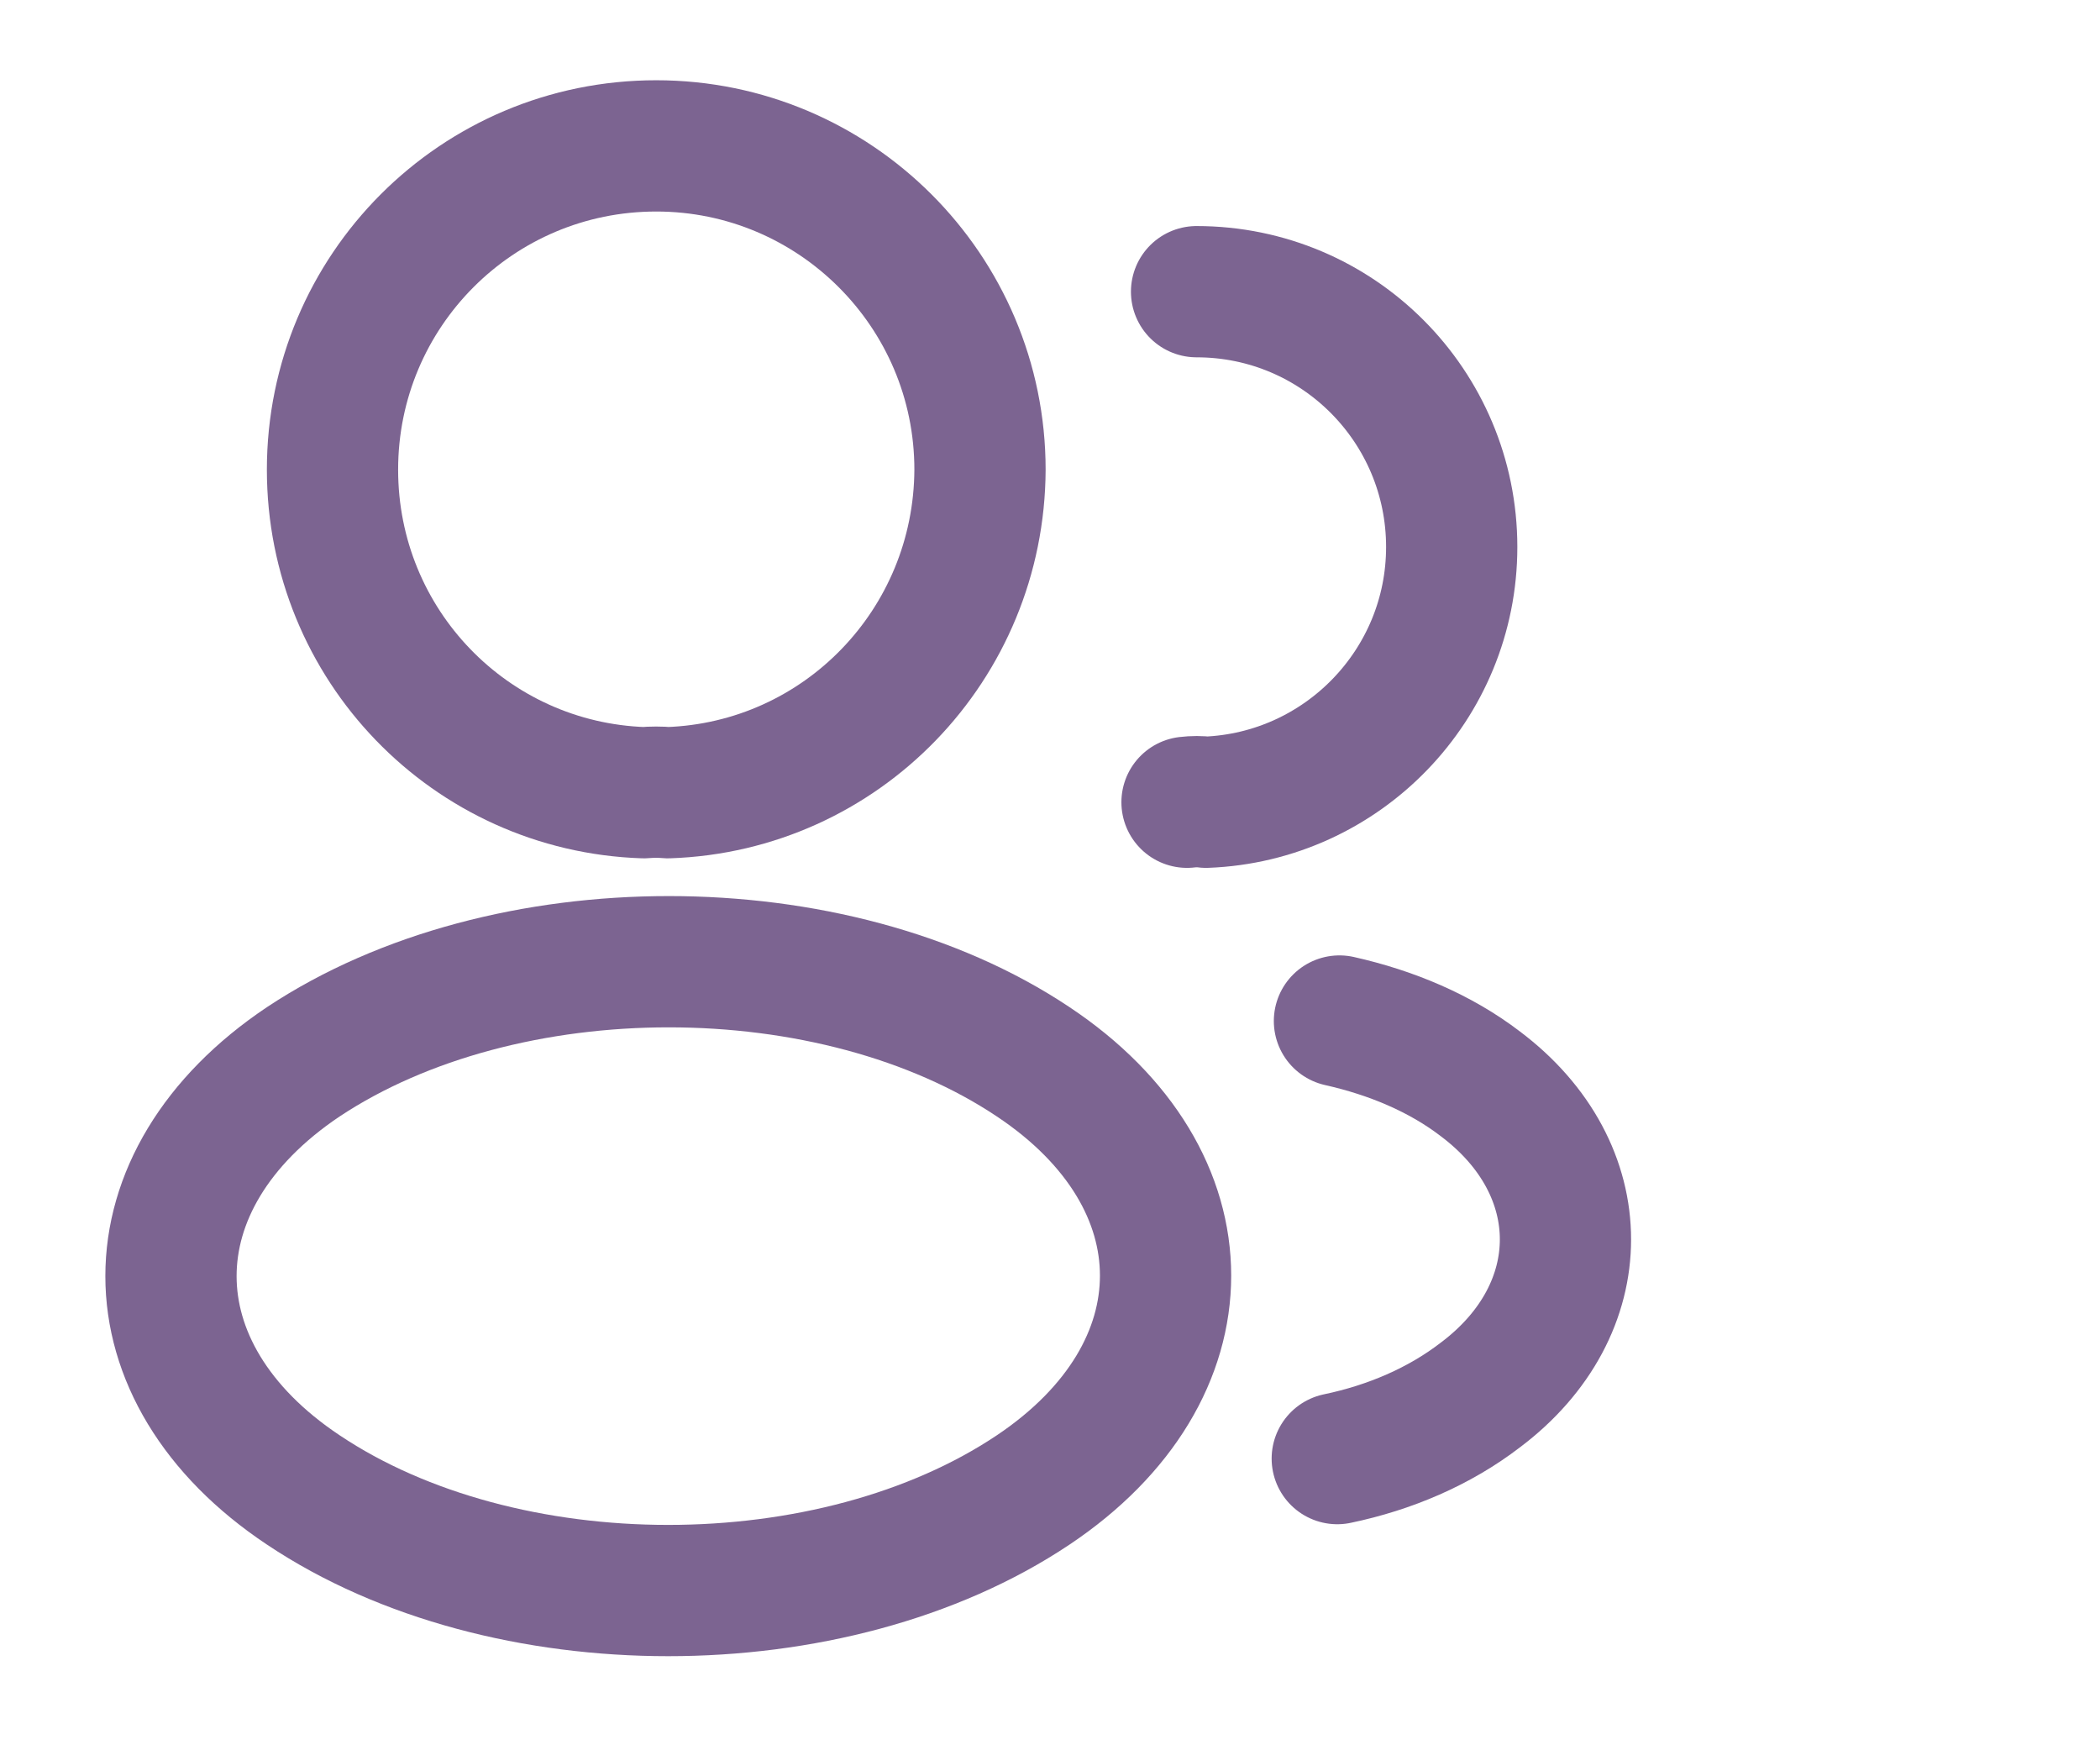
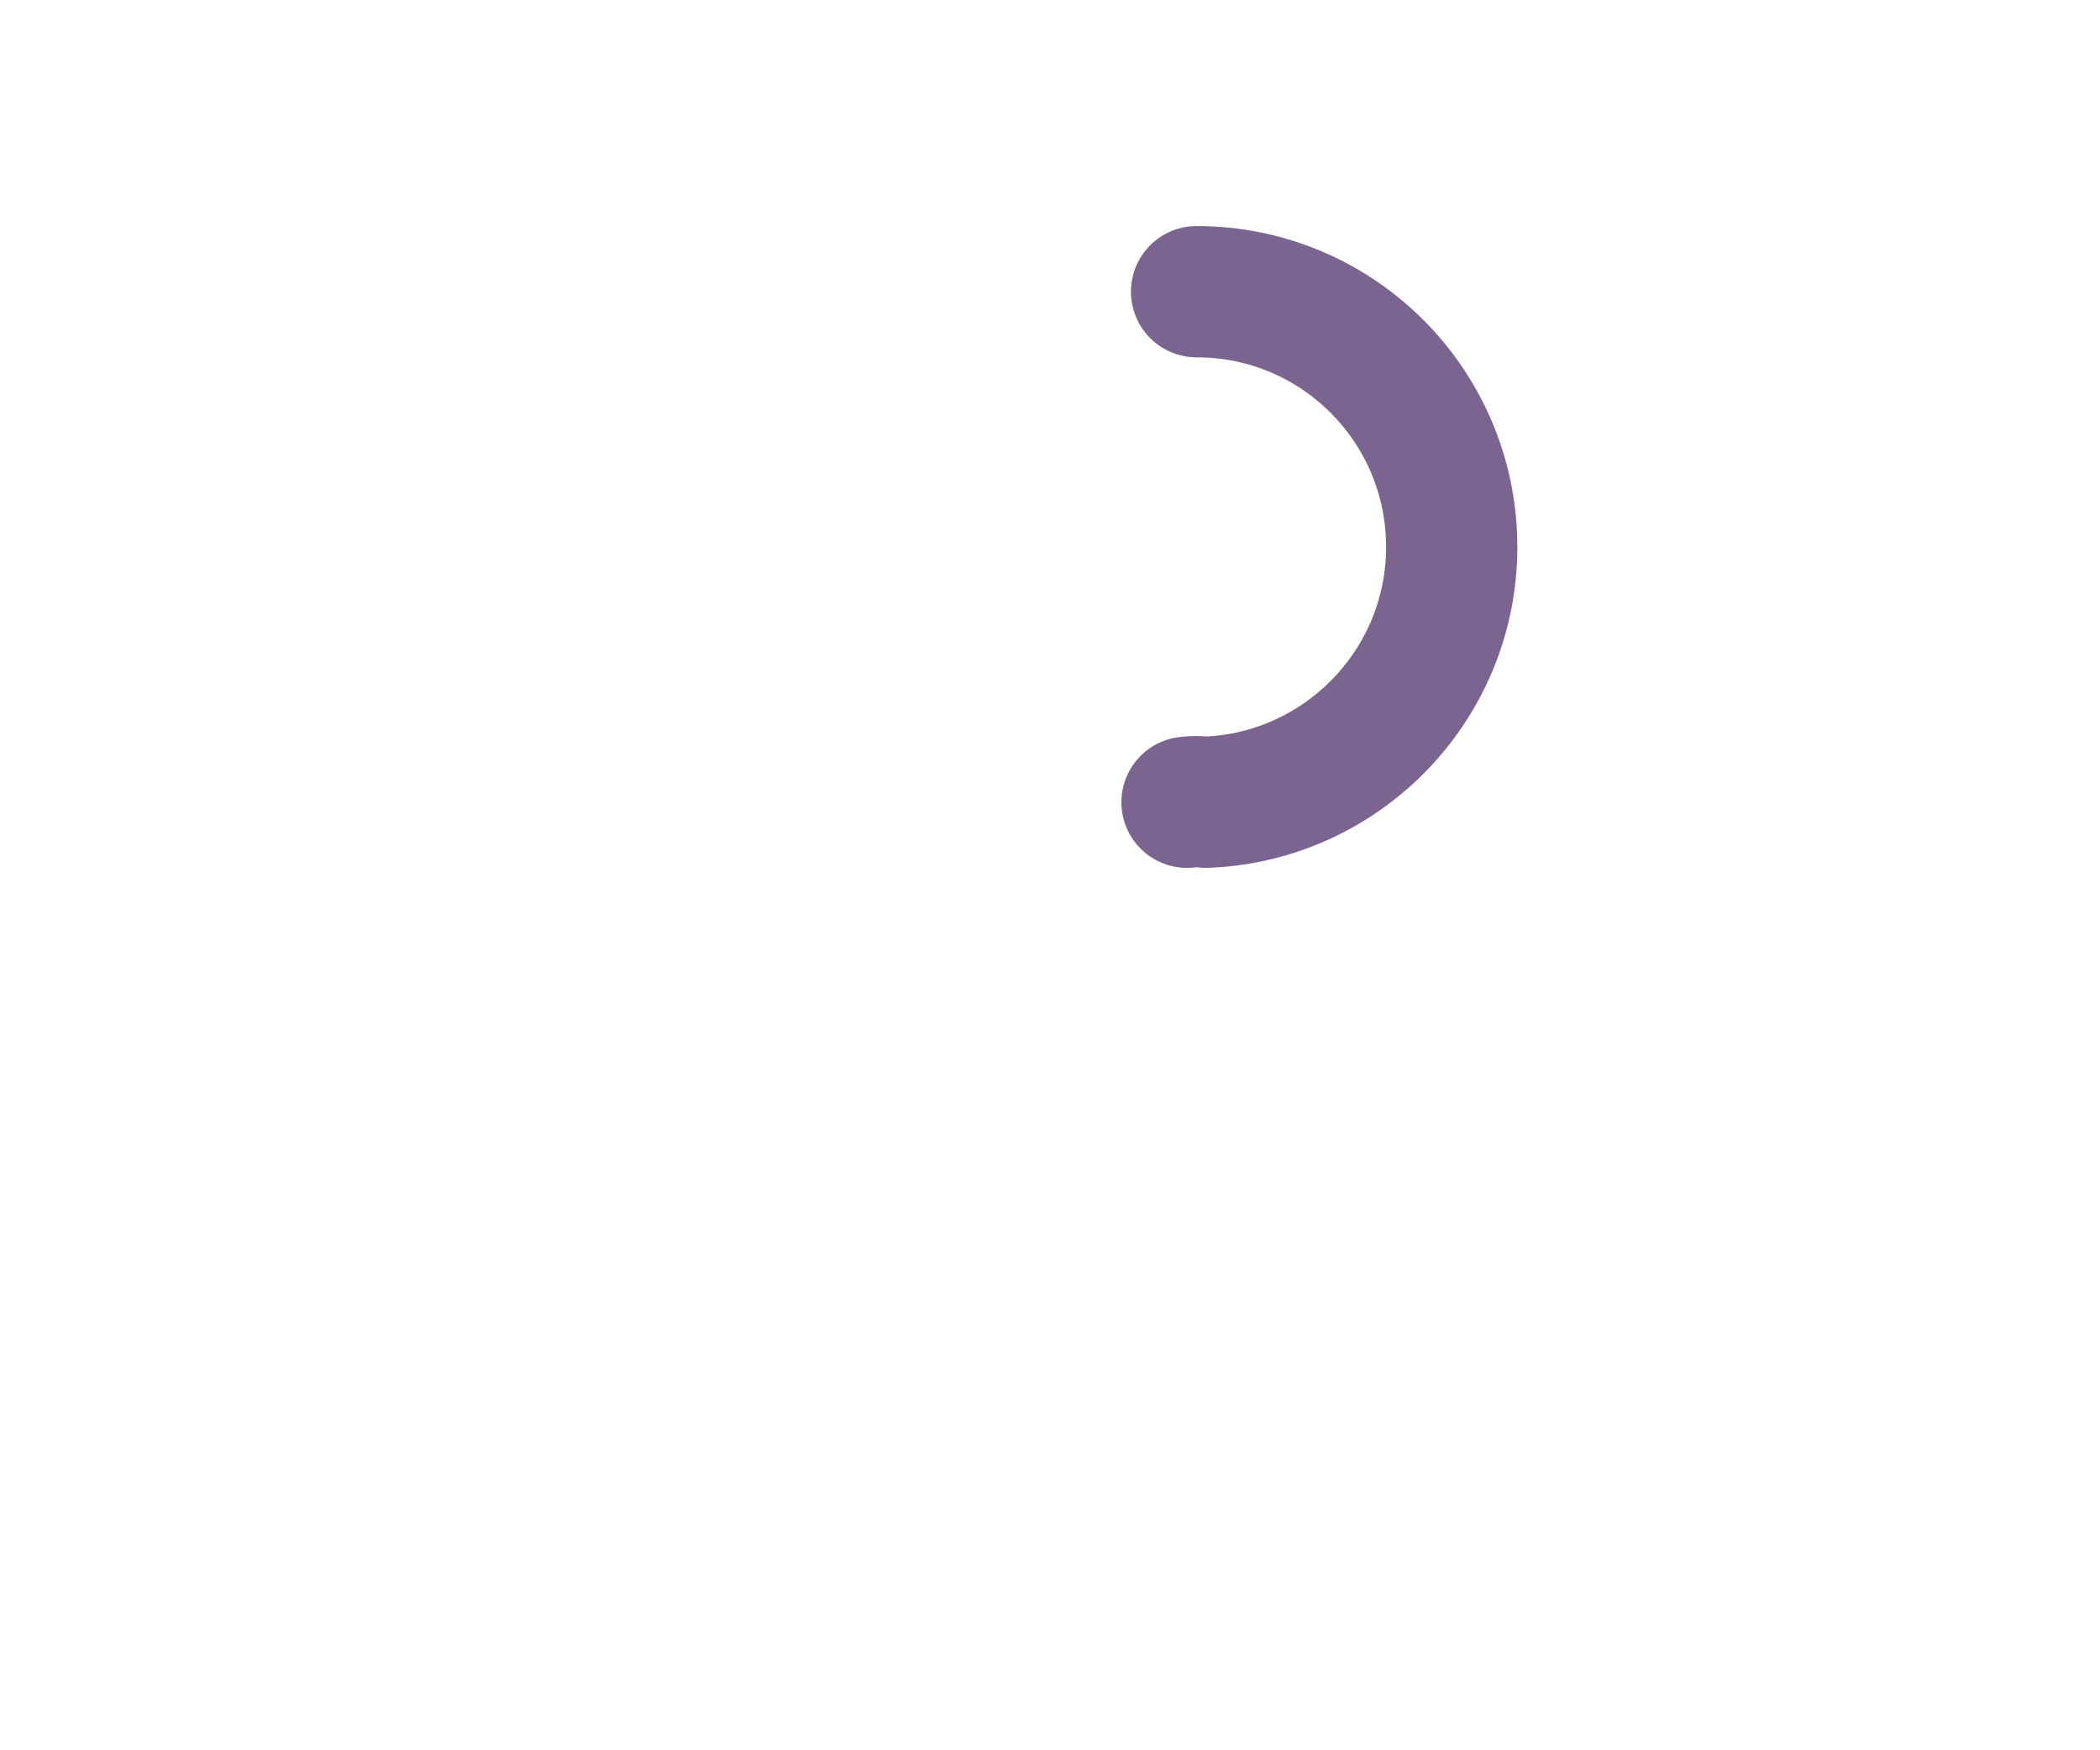
<svg xmlns="http://www.w3.org/2000/svg" width="24" height="20" viewBox="0 0 24 20" fill="none">
  <g opacity="0.7">
-     <path d="M7.633 9.058C7.55 9.05 7.45 9.05 7.358 9.058C5.375 8.992 3.8 7.367 3.8 5.367C3.8 3.325 5.45 1.667 7.5 1.667C9.541 1.667 11.2 3.325 11.2 5.367C11.191 7.367 9.616 8.992 7.633 9.058Z" stroke="#452262" stroke-width="1.5" stroke-linecap="round" stroke-linejoin="round" />
    <path d="M13.675 3.333C15.291 3.333 16.591 4.642 16.591 6.25C16.591 7.825 15.341 9.108 13.783 9.167C13.716 9.158 13.641 9.158 13.566 9.167" stroke="#452262" stroke-width="1.5" stroke-linecap="round" stroke-linejoin="round" />
-     <path d="M3.466 12.133C1.45 13.483 1.45 15.683 3.466 17.025C5.758 18.558 9.516 18.558 11.808 17.025C13.825 15.675 13.825 13.475 11.808 12.133C9.525 10.608 5.766 10.608 3.466 12.133Z" stroke="#452262" stroke-width="1.5" stroke-linecap="round" stroke-linejoin="round" />
-     <path d="M15.283 16.667C15.883 16.542 16.45 16.3 16.916 15.942C18.216 14.967 18.216 13.358 16.916 12.383C16.458 12.033 15.9 11.8 15.308 11.667" stroke="#452262" stroke-width="1.5" stroke-linecap="round" stroke-linejoin="round" />
  </g>
</svg>